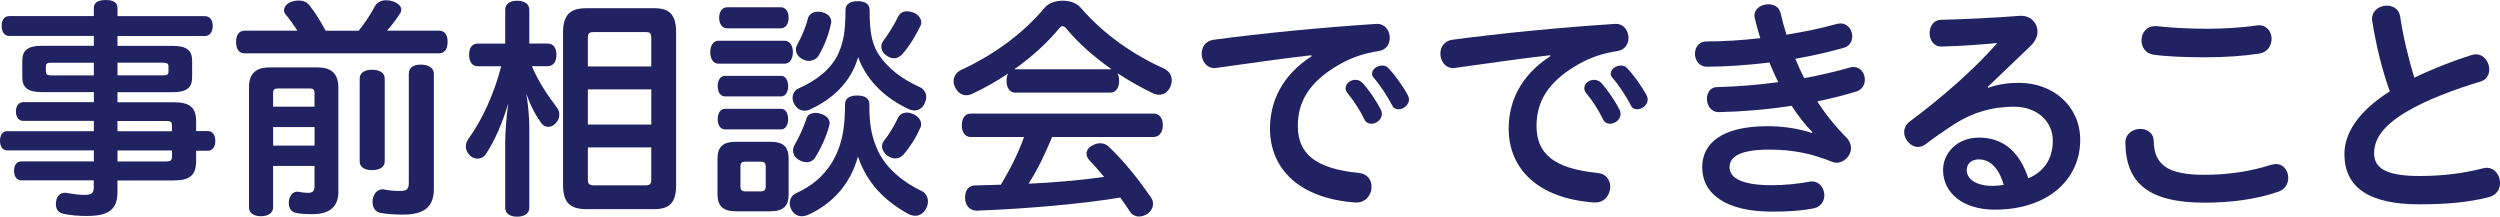
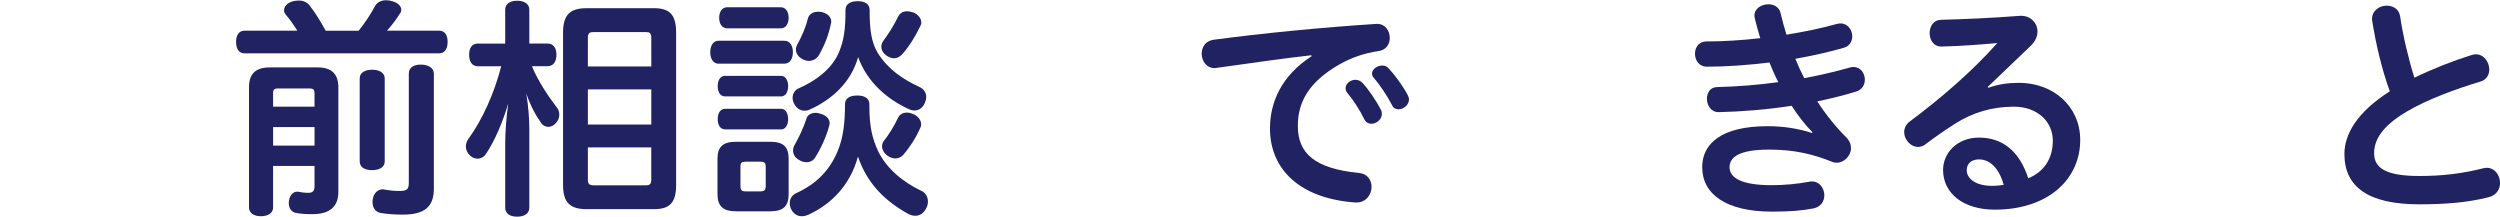
<svg xmlns="http://www.w3.org/2000/svg" id="_レイヤー_2" data-name="レイヤー 2" viewBox="0 0 619.61 53.71">
  <defs>
    <style>
      .cls-1 {
        fill: #202261;
      }
    </style>
  </defs>
  <g id="_画像" data-name="画像">
    <g>
-       <path class="cls-1" d="M48.6,39.96c0,3.36-1.45,4.76-5.57,4.76h-13.92v2.84c0,4.29-2.03,5.97-7.66,5.97-1.86,0-4-.17-5.63-.52-1.1-.23-1.97-.87-1.97-2.38,0-.23,0-.46.06-.7.17-1.51,1.16-2.15,2.2-2.15.17,0,.35,0,.52.06,1.28.23,2.9.46,4.23.46,1.86,0,2.38-.41,2.38-1.86v-1.74H5.28c-1.1,0-1.8-.93-1.8-2.38s.7-2.32,1.8-2.32h17.98v-2.73H1.74c-1.1,0-1.74-.99-1.74-2.38s.64-2.38,1.74-2.38h21.52v-2.55H5.74c-1.1,0-1.8-.99-1.8-2.32s.7-2.32,1.8-2.32h17.52v-2.49h-12.93c-3.36,0-4.81-1.1-4.81-3.65v-4.18c0-2.55,1.45-3.65,4.81-3.65h12.93v-2.44H2.32c-1.22,0-1.91-.99-1.91-2.49s.7-2.44,1.91-2.44h20.94V1.97c0-1.39,1.16-1.97,2.96-1.97s2.9.58,2.9,1.97v2.03h21.63c1.28,0,1.97.99,1.97,2.44s-.7,2.49-1.97,2.49h-21.63v2.44h13.69c3.42,0,4.81,1.1,4.81,3.65v4.18c0,2.55-1.39,3.65-4.81,3.65h-13.69v2.49h13.92c4.12,0,5.57,1.39,5.57,4.76v2.38h2.9c1.1,0,1.86.93,1.86,2.44s-.75,2.44-1.86,2.44h-2.9v2.61ZM12.76,15.54c-.99,0-1.39.17-1.39.93v1.28c0,.75.41.93,1.39.93h10.5v-3.13h-10.5ZM40.37,18.68c.99,0,1.39-.17,1.39-.93v-1.28c0-.75-.41-.93-1.39-.93h-11.25v3.13h11.25ZM42.63,31.15c0-.99-.35-1.16-1.51-1.16h-12.01v2.55h13.51v-1.39ZM42.46,37.29h-13.34v2.73h12.01c1.16,0,1.51-.29,1.51-1.28v-1.45h-.17Z" />
      <path class="cls-1" d="M88.91,7.6c1.74-2.2,3.02-4.18,4-6.03.52-.99,1.57-1.51,2.78-1.51.46,0,.99.06,1.51.23,1.33.35,2.26,1.22,2.26,2.09,0,.29-.06.58-.23.81-.93,1.51-2.03,2.96-3.31,4.41h12.93c1.39,0,2.09,1.1,2.09,2.78s-.7,2.84-2.09,2.84h-48.25c-1.39,0-2.09-1.1-2.09-2.84,0-1.62.7-2.78,2.09-2.78h13.11c-.93-1.45-1.91-2.84-2.9-4-.29-.35-.41-.7-.41-1.04,0-.93.75-1.8,2.03-2.2.58-.17,1.1-.23,1.62-.23,1.16,0,2.09.46,2.67,1.22,1.33,1.68,2.67,3.83,4,6.26h8.18ZM67.69,51.39c0,1.39-1.22,2.2-3.02,2.2s-2.96-.81-2.96-2.2v-29.75c0-3.31,1.62-4.93,5.1-4.93h11.95c3.42,0,5.1,1.62,5.1,4.99v25.81c0,3.77-2.2,5.57-6.44,5.57-1.39,0-3.02-.06-4.23-.35-.81-.17-1.62-.99-1.62-2.38,0-.17,0-.41.06-.64.23-1.57,1.22-2.2,1.97-2.2h.23c.81.17,1.8.29,2.44.29,1.22,0,1.68-.41,1.68-1.68v-4.99h-10.27v10.27ZM77.95,23.08c0-.93-.35-1.16-1.28-1.16h-7.71c-.93,0-1.28.23-1.28,1.16v3.36h10.27v-3.36ZM67.69,36.08h10.27v-4.58h-10.27v4.58ZM95.35,40.02c0,1.39-1.28,2.15-3.13,2.15s-3.07-.75-3.07-2.15v-20.59c0-1.39,1.28-2.15,3.07-2.15s3.13.75,3.13,2.15v20.59ZM107.53,46.81c0,4.35-2.26,6.38-7.6,6.38-1.97,0-4-.12-5.57-.41-1.1-.17-2.03-1.1-2.03-2.67,0-.23,0-.46.06-.75.29-1.68,1.39-2.44,2.44-2.44.17,0,.35,0,.46.06,1.22.23,2.61.35,3.65.35,1.91,0,2.38-.35,2.38-2.09v-26.97c0-1.45,1.1-2.26,2.96-2.26s3.25.81,3.25,2.26v28.54Z" />
      <path class="cls-1" d="M131.83,16.41c1.51,3.65,3.94,7.31,6.21,10.27.35.41.58,1.04.58,1.74s-.23,1.45-.87,2.09c-.52.64-1.22.93-1.86.93-.7,0-1.33-.35-1.74-.93-1.22-1.68-2.55-4-3.71-7.31.52,3.19.75,6.15.75,8.93v19.31c0,1.45-1.16,2.26-3.02,2.26s-2.96-.81-2.96-2.26v-15.95c0-2.73.29-6.5.75-9.86-1.28,4.41-3.31,9.28-5.57,12.59-.46.7-1.22,1.1-2.03,1.1-.64,0-1.33-.23-1.91-.81-.64-.64-.99-1.39-.99-2.2,0-.7.23-1.33.64-1.91,3.42-4.64,6.44-11.37,8.12-17.98h-5.8c-1.39,0-2.15-1.1-2.15-2.84s.75-2.78,2.15-2.78h6.79V2.38c0-1.39,1.16-2.2,2.96-2.2s3.02.81,3.02,2.2v8.41h4.52c1.45,0,2.2,1.1,2.2,2.78s-.75,2.84-2.2,2.84h-3.89ZM139.55,8.06c0-4.52,1.86-6.03,5.86-6.03h16.65c3.83,0,5.51,1.51,5.51,6.03v37.81c0,4.47-1.68,5.97-5.51,5.97h-16.65c-4,0-5.86-1.51-5.86-5.97V8.06ZM161.41,9.34c0-1.16-.41-1.39-1.33-1.39h-12.99c-.93,0-1.39.23-1.39,1.39v7.13h15.72v-7.13ZM145.7,22.16v8.7h15.72v-8.7h-15.72ZM145.7,36.54v8.06c0,1.04.46,1.33,1.39,1.33h12.99c.93,0,1.33-.29,1.33-1.33v-8.06h-15.72Z" />
      <path class="cls-1" d="M178.06,15.78c-1.33,0-2.03-1.28-2.03-2.84s.7-2.84,2.03-2.84h16.36c1.39,0,2.09,1.28,2.09,2.84s-.7,2.84-2.09,2.84h-16.36ZM195.46,48.14c0,3.02-1.39,4.23-4.58,4.23h-8.47c-3.13,0-4.58-1.22-4.58-4.23v-8.82c0-3.02,1.45-4.18,4.58-4.18h8.47c3.19,0,4.58,1.16,4.58,4.18v8.82ZM179.74,23.9c-1.28,0-1.86-1.16-1.86-2.55s.58-2.55,1.86-2.55h13.86c1.1,0,1.74,1.16,1.74,2.55s-.64,2.55-1.74,2.55h-13.86ZM179.74,32.07c-1.28,0-1.86-1.16-1.86-2.55s.58-2.55,1.86-2.55h13.86c1.1,0,1.74,1.16,1.74,2.55s-.64,2.55-1.74,2.55h-13.86ZM180.21,7.02c-1.22,0-1.97-1.1-1.97-2.61s.75-2.61,1.97-2.61h13.34c1.16,0,1.91,1.1,1.91,2.61s-.75,2.61-1.91,2.61h-13.34ZM189.78,41.29c0-.99-.41-1.22-1.39-1.22h-3.54c-.99,0-1.33.23-1.33,1.22v4.87c0,.99.35,1.28,1.33,1.28h3.54c.99,0,1.39-.29,1.39-1.28v-4.87ZM200.27,53.24c-.52.23-1.04.35-1.57.35-.99,0-1.97-.52-2.55-1.62-.29-.52-.41-1.1-.41-1.62,0-1.1.58-2.03,1.62-2.49,5.05-2.32,8.29-5.68,10.27-10.44,1.33-3.25,1.8-6.79,1.8-11.6,0-1.45,1.16-2.15,3.02-2.15s3.02.7,3.02,2.15v.58c0,4.99.75,7.95,2.09,10.9,2.09,4.47,6.32,7.89,10.85,10.03.99.46,1.57,1.45,1.57,2.61,0,.58-.12,1.16-.46,1.74-.58,1.16-1.57,1.8-2.67,1.8-.58,0-1.16-.17-1.74-.46-5.51-3.07-10.09-7.25-12.47-14.21-1.97,7.19-6.67,11.83-12.35,14.44ZM200.85,27.09c-.46.23-.99.35-1.45.35-1.04,0-1.97-.58-2.55-1.68-.29-.52-.41-1.04-.41-1.51,0-1.04.58-1.97,1.57-2.38,4.23-1.86,8.06-4.76,9.8-8.64,1.39-3.19,1.74-6.03,1.74-10.79,0-1.39,1.16-2.15,3.02-2.15s2.96.75,2.96,2.15c0,4.87.41,7.95,1.97,10.61,2.44,3.94,6.09,6.55,10.44,8.53.99.46,1.62,1.33,1.62,2.49,0,.46-.12.93-.35,1.45-.58,1.33-1.57,1.86-2.55,1.86-.46,0-.99-.12-1.45-.35-5.16-2.38-10.21-6.5-12.53-12.88-1.74,6.26-6.5,10.5-11.83,12.93ZM205.61,30.51c0,.17,0,.35-.06.52-.64,2.61-2.15,5.86-3.48,7.95-.46.81-1.28,1.22-2.15,1.22-.64,0-1.28-.17-1.91-.58-.99-.52-1.45-1.45-1.45-2.32,0-.46.12-.93.35-1.33.99-1.68,2.26-4.35,2.96-6.55.23-.93,1.16-1.45,2.32-1.45.29,0,.64.06.99.17,1.45.35,2.44,1.22,2.44,2.38ZM206.02,5.34c0,.17,0,.29-.06.41-.52,2.78-1.62,5.51-3.02,7.95-.52.87-1.45,1.39-2.49,1.39-.46,0-.93-.12-1.39-.35-1.22-.58-1.8-1.51-1.8-2.44,0-.41.12-.75.23-1.04,1.16-2.09,2.26-4.58,2.73-6.67.29-1.04,1.22-1.68,2.49-1.68.29,0,.58,0,.87.06,1.62.35,2.44,1.33,2.44,2.38ZM228.34,5.57c0,.29-.06.58-.23.87-1.22,2.49-2.73,5.05-4.52,7.02-.58.64-1.28.99-2.03.99-.64,0-1.33-.29-2.03-.81-.75-.58-1.1-1.33-1.1-2.03,0-.52.17-1.04.52-1.51,1.16-1.57,2.55-3.71,3.65-5.97.41-.87,1.22-1.33,2.15-1.33.52,0,1.04.12,1.62.29,1.28.52,1.97,1.57,1.97,2.49ZM221.91,39.27c-.64,0-1.28-.23-1.91-.64-.87-.64-1.39-1.51-1.39-2.38,0-.41.12-.87.41-1.28,1.28-1.57,2.61-3.77,3.54-5.74.35-.81,1.16-1.33,2.26-1.33.41,0,.93.12,1.45.35,1.22.46,2.03,1.51,2.03,2.55,0,.29-.06.58-.17.81-1.04,2.38-2.49,4.7-4.23,6.73-.52.58-1.22.93-1.97.93Z" />
-       <path class="cls-1" d="M251.66,22.97c-1.45,0-2.2-1.28-2.2-2.9,0-.7.12-1.33.41-1.86-2.9,1.97-5.92,3.65-9.05,5.1-.41.17-.87.29-1.33.29-1.04,0-2.09-.58-2.73-1.91-.29-.52-.41-1.04-.41-1.57,0-1.22.7-2.26,1.86-2.78,7.77-3.6,15.2-8.82,20.76-15.49.93-1.1,2.67-1.68,4.41-1.68s3.36.52,4.41,1.68c5.86,6.79,13.17,11.77,20.82,15.2,1.16.58,1.8,1.62,1.8,2.84,0,.52-.12,1.04-.35,1.62-.58,1.28-1.57,1.97-2.78,1.97-.52,0-1.04-.12-1.62-.41-2.9-1.39-5.86-3.07-8.7-4.93.29.52.41,1.16.41,1.91,0,1.62-.75,2.9-2.15,2.9h-23.55ZM260.77,33.93c-1.68,4-3.48,7.95-5.86,11.6,6.26-.29,12.53-.81,18.73-1.68-1.22-1.45-2.44-2.9-3.71-4.23-.41-.46-.64-.99-.64-1.51,0-.75.41-1.45,1.28-1.97.7-.41,1.39-.64,2.09-.64.81,0,1.57.29,2.15.87,3.94,3.71,7.54,8.35,10.44,12.53.35.52.52,1.04.52,1.57,0,.93-.46,1.86-1.33,2.49-.7.46-1.45.7-2.15.7-.87,0-1.68-.41-2.2-1.16-.75-1.16-1.57-2.38-2.44-3.54-10.21,1.68-23.55,2.78-35.44,3.25h-.12c-1.62,0-2.84-1.16-2.9-3.07v-.17c0-1.86.87-2.96,2.49-3.02,2.15-.06,4.23-.12,6.38-.17,2.26-3.77,4.29-7.71,5.74-11.83h-13.22c-1.39,0-2.2-1.16-2.2-2.9s.81-2.9,2.2-2.9h45.3c1.51,0,2.32,1.16,2.32,2.84s-.81,2.96-2.32,2.96h-25.11ZM275.21,17.17h.29c-4.29-3.02-8.24-6.44-11.25-10.15-.29-.35-.58-.52-.93-.52-.23,0-.52.17-.75.46-2.9,3.54-6.79,7.13-11.19,10.21h23.84Z" />
      <path class="cls-1" d="M325.03,13.69c-6.73.75-13.92,1.8-23.49,3.13-.17.06-.35.06-.52.06-2.03,0-3.19-1.8-3.19-3.6,0-1.57.93-3.13,2.9-3.42,12.18-1.62,26.33-3.02,40.42-3.94h.17c2.03,0,3.13,1.74,3.13,3.48,0,1.51-.87,2.96-2.73,3.25-3.54.52-6.67,1.57-9.74,3.31-7.83,4.47-10.32,9.57-10.32,15.25,0,6.84,4.23,10.56,15.14,11.66,2.15.17,3.13,1.8,3.13,3.42,0,1.91-1.33,3.89-3.71,3.89h-.35c-13.75-.99-21.11-8.24-21.11-18.33,0-6.44,2.78-13.05,10.32-17.92l-.06-.23ZM333.5,21.87c0-1.16,1.16-2.09,2.44-2.09.58,0,1.22.23,1.74.75,1.45,1.57,3.42,4.41,4.52,6.61.23.35.29.75.29,1.1,0,1.39-1.39,2.44-2.61,2.44-.7,0-1.39-.35-1.74-1.1-1.04-2.2-2.73-4.81-4.18-6.5-.35-.41-.46-.81-.46-1.22ZM340.05,18.21c0-1.04,1.28-1.97,2.49-1.97.58,0,1.16.17,1.57.64,1.45,1.51,3.6,4.41,4.81,6.73.17.35.29.7.29,1.04,0,1.39-1.39,2.44-2.61,2.44-.64,0-1.28-.29-1.57-.99-1.16-2.26-3.02-5.05-4.52-6.79-.35-.35-.46-.75-.46-1.1Z" />
-       <path class="cls-1" d="M384.19,13.69c-6.73.75-13.92,1.8-23.49,3.13-.17.06-.35.06-.52.06-2.03,0-3.19-1.8-3.19-3.6,0-1.57.93-3.13,2.9-3.42,12.18-1.62,26.33-3.02,40.42-3.94h.17c2.03,0,3.13,1.74,3.13,3.48,0,1.51-.87,2.96-2.73,3.25-3.54.52-6.67,1.57-9.74,3.31-7.83,4.47-10.32,9.57-10.32,15.25,0,6.84,4.23,10.56,15.14,11.66,2.15.17,3.13,1.8,3.13,3.42,0,1.91-1.33,3.89-3.71,3.89h-.35c-13.75-.99-21.11-8.24-21.11-18.33,0-6.44,2.78-13.05,10.32-17.92l-.06-.23ZM392.66,21.87c0-1.16,1.16-2.09,2.44-2.09.58,0,1.22.23,1.74.75,1.45,1.57,3.42,4.41,4.52,6.61.23.35.29.75.29,1.1,0,1.39-1.39,2.44-2.61,2.44-.7,0-1.39-.35-1.74-1.1-1.04-2.2-2.73-4.81-4.18-6.5-.35-.41-.46-.81-.46-1.22ZM399.21,18.21c0-1.04,1.28-1.97,2.49-1.97.58,0,1.16.17,1.57.64,1.45,1.51,3.6,4.41,4.81,6.73.17.35.29.7.29,1.04,0,1.39-1.39,2.44-2.61,2.44-.64,0-1.28-.29-1.57-.99-1.16-2.26-3.02-5.05-4.52-6.79-.35-.35-.46-.75-.46-1.1Z" />
      <path class="cls-1" d="M449.21,32.77c-1.74-1.74-3.48-3.94-5.16-6.55-6.03.93-12.24,1.45-18.04,1.57-1.91.06-2.96-1.68-2.96-3.31,0-1.45.81-2.9,2.55-2.9,4.93-.12,10.09-.52,15.14-1.22-.81-1.57-1.51-3.19-2.2-4.87-5.28.64-10.61,1.04-15.49,1.04-1.97,0-2.96-1.62-2.96-3.19s.93-3.07,2.84-3.07c4.23,0,8.82-.29,13.34-.81-.52-1.62-.93-3.25-1.33-4.81-.06-.29-.12-.52-.12-.75,0-1.8,1.74-2.84,3.48-2.84,1.33,0,2.73.7,3.02,2.26.41,1.74.87,3.48,1.45,5.28,4.52-.75,8.82-1.62,12.47-2.67.29-.06.64-.12.93-.12,1.8,0,2.9,1.62,2.9,3.19,0,1.22-.64,2.44-2.09,2.84-3.6,1.04-7.71,1.97-12.01,2.73.64,1.62,1.39,3.25,2.2,4.81,3.94-.75,7.71-1.62,11.19-2.61.35-.12.7-.17.99-.17,1.8,0,2.84,1.57,2.84,3.13,0,1.28-.64,2.49-2.15,2.96-3.02.93-6.26,1.74-9.63,2.44,2.09,3.25,4.52,6.26,7.13,8.87.87.87,1.22,1.8,1.22,2.73,0,1.91-1.74,3.6-3.54,3.6-.41,0-.81-.06-1.16-.23-4.76-1.91-9.34-3.02-15.6-3.02-7.37,0-9.8,1.86-9.8,4.35s2.61,4.47,10.44,4.47c3.07,0,6.26-.29,9.4-.87.17-.06.41-.06.58-.06,1.91,0,3.07,1.74,3.07,3.42,0,1.45-.81,2.84-2.61,3.25-2.96.58-5.97.81-10.38.81-11.48,0-17.28-4.41-17.28-11.02,0-5.74,4.64-10.15,16.18-10.15,4,0,7.66.58,11.02,1.68l.12-.17Z" />
      <path class="cls-1" d="M492.83,21.75c2.38-.87,4.93-1.22,7.54-1.22,8.58,0,15.2,5.86,15.2,14.15,0,9.74-7.95,17.28-21.17,17.28-7.83,0-12.82-4.06-12.82-9.86,0-4.12,3.42-8,8.93-8s9.92,3.07,12.18,10.09c3.65-1.51,6.09-4.58,6.09-9.34s-3.89-8.41-9.63-8.41c-5.34,0-10.15,1.39-14.62,4.23-2.73,1.74-5.34,3.6-7.02,4.87-.7.64-1.45.87-2.15.87-1.86,0-3.42-1.86-3.42-3.65,0-.93.41-1.91,1.33-2.61,7.66-5.68,15.78-12.7,21.75-19.49-4.52.41-8.76.75-13.75.87-2.03.06-3.02-1.62-3.02-3.31s.93-3.25,2.78-3.31c6.21-.17,12.82-.46,19.6-.99h.35c2.32,0,4,1.8,4,3.89,0,1.16-.52,2.44-1.74,3.6l-10.61,10.15.17.17ZM490.51,39.5c-2.09,0-3.07,1.22-3.07,2.67,0,2.2,2.38,3.89,6.26,3.89,1.1,0,2.2-.12,2.9-.23-1.1-4.06-3.36-6.32-6.09-6.32Z" />
-       <path class="cls-1" d="M564.11,40.66c1.86,0,3.02,1.68,3.02,3.42,0,1.39-.75,2.84-2.44,3.42-5.45,1.91-11.83,2.73-18.27,2.73-14.04,0-19.54-4.93-19.66-14.85-.06-4.29,6.96-4.7,7.02-.41.12,5.92,3.54,8.35,12.47,8.35,5.92,0,11.48-.81,16.7-2.49.41-.12.75-.17,1.16-.17ZM546.82,7.13c4.52,0,8.82-.29,12.47-.81.23-.06.41-.06.58-.06,2.03,0,3.13,1.68,3.13,3.36s-.99,3.31-3.02,3.65c-3.71.58-8.29.93-13.22.93s-9.57-.17-12.99-.64c-2.03-.29-3.02-1.91-3.02-3.54,0-1.8,1.16-3.54,3.36-3.54h.46c3.07.35,7.48.64,12.24.64Z" />
      <path class="cls-1" d="M612.6,13.63c.35-.12.7-.17,1.04-.17,2.03,0,3.31,1.97,3.31,3.77,0,1.28-.64,2.49-2.09,2.96-6.03,1.8-13.34,4.47-18.39,7.48-6.15,3.65-8.06,7.02-8.06,10.32,0,3.71,3.02,5.63,11.25,5.63,5.74,0,10.79-.64,15.78-1.91.29-.06.58-.12.87-.12,2.03,0,3.31,1.86,3.31,3.77,0,1.51-.87,3.07-2.9,3.54-5.1,1.28-10.5,1.74-17.11,1.74-12.47,0-18.56-4.18-18.56-12.47,0-4.76,2.96-10.27,11.25-15.54-1.97-5.39-3.48-11.83-4.35-17.4-.06-.17-.06-.35-.06-.52,0-2.09,1.86-3.31,3.65-3.31,1.51,0,3.02.81,3.31,2.61.7,4.76,2.03,10.44,3.54,15.25,4.52-2.2,9.86-4.29,14.21-5.63Z" />
    </g>
  </g>
</svg>